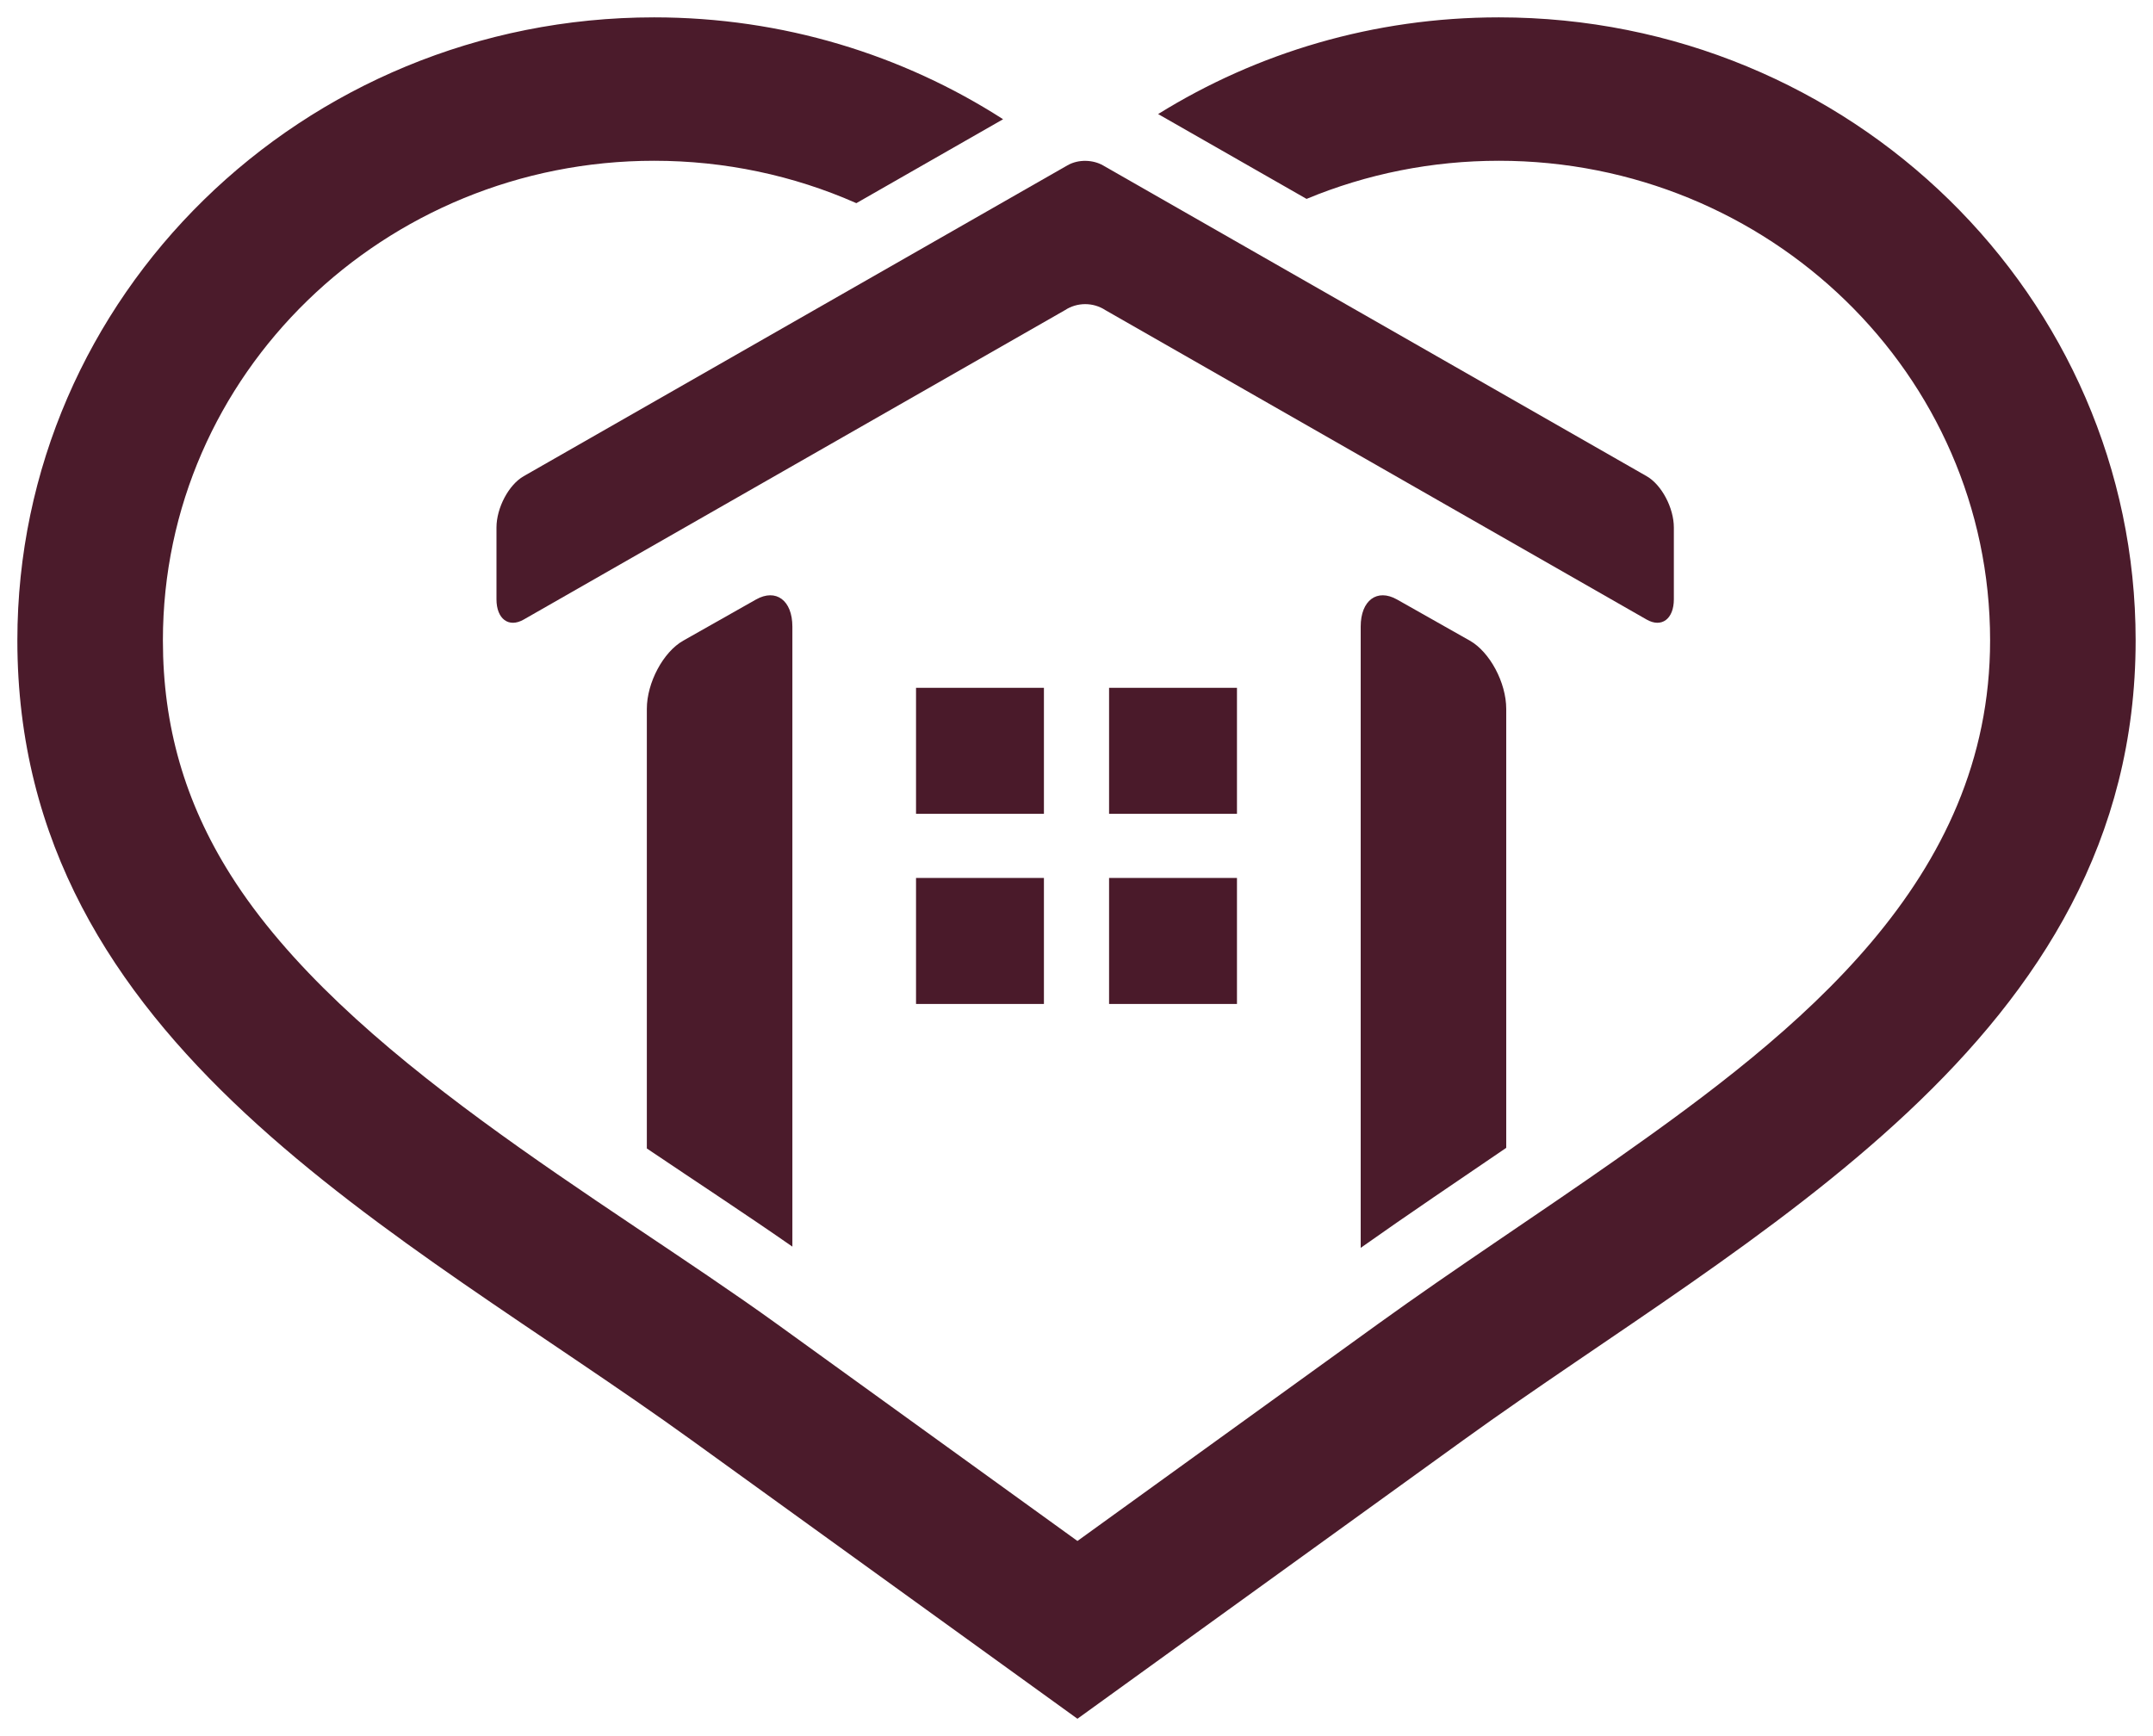
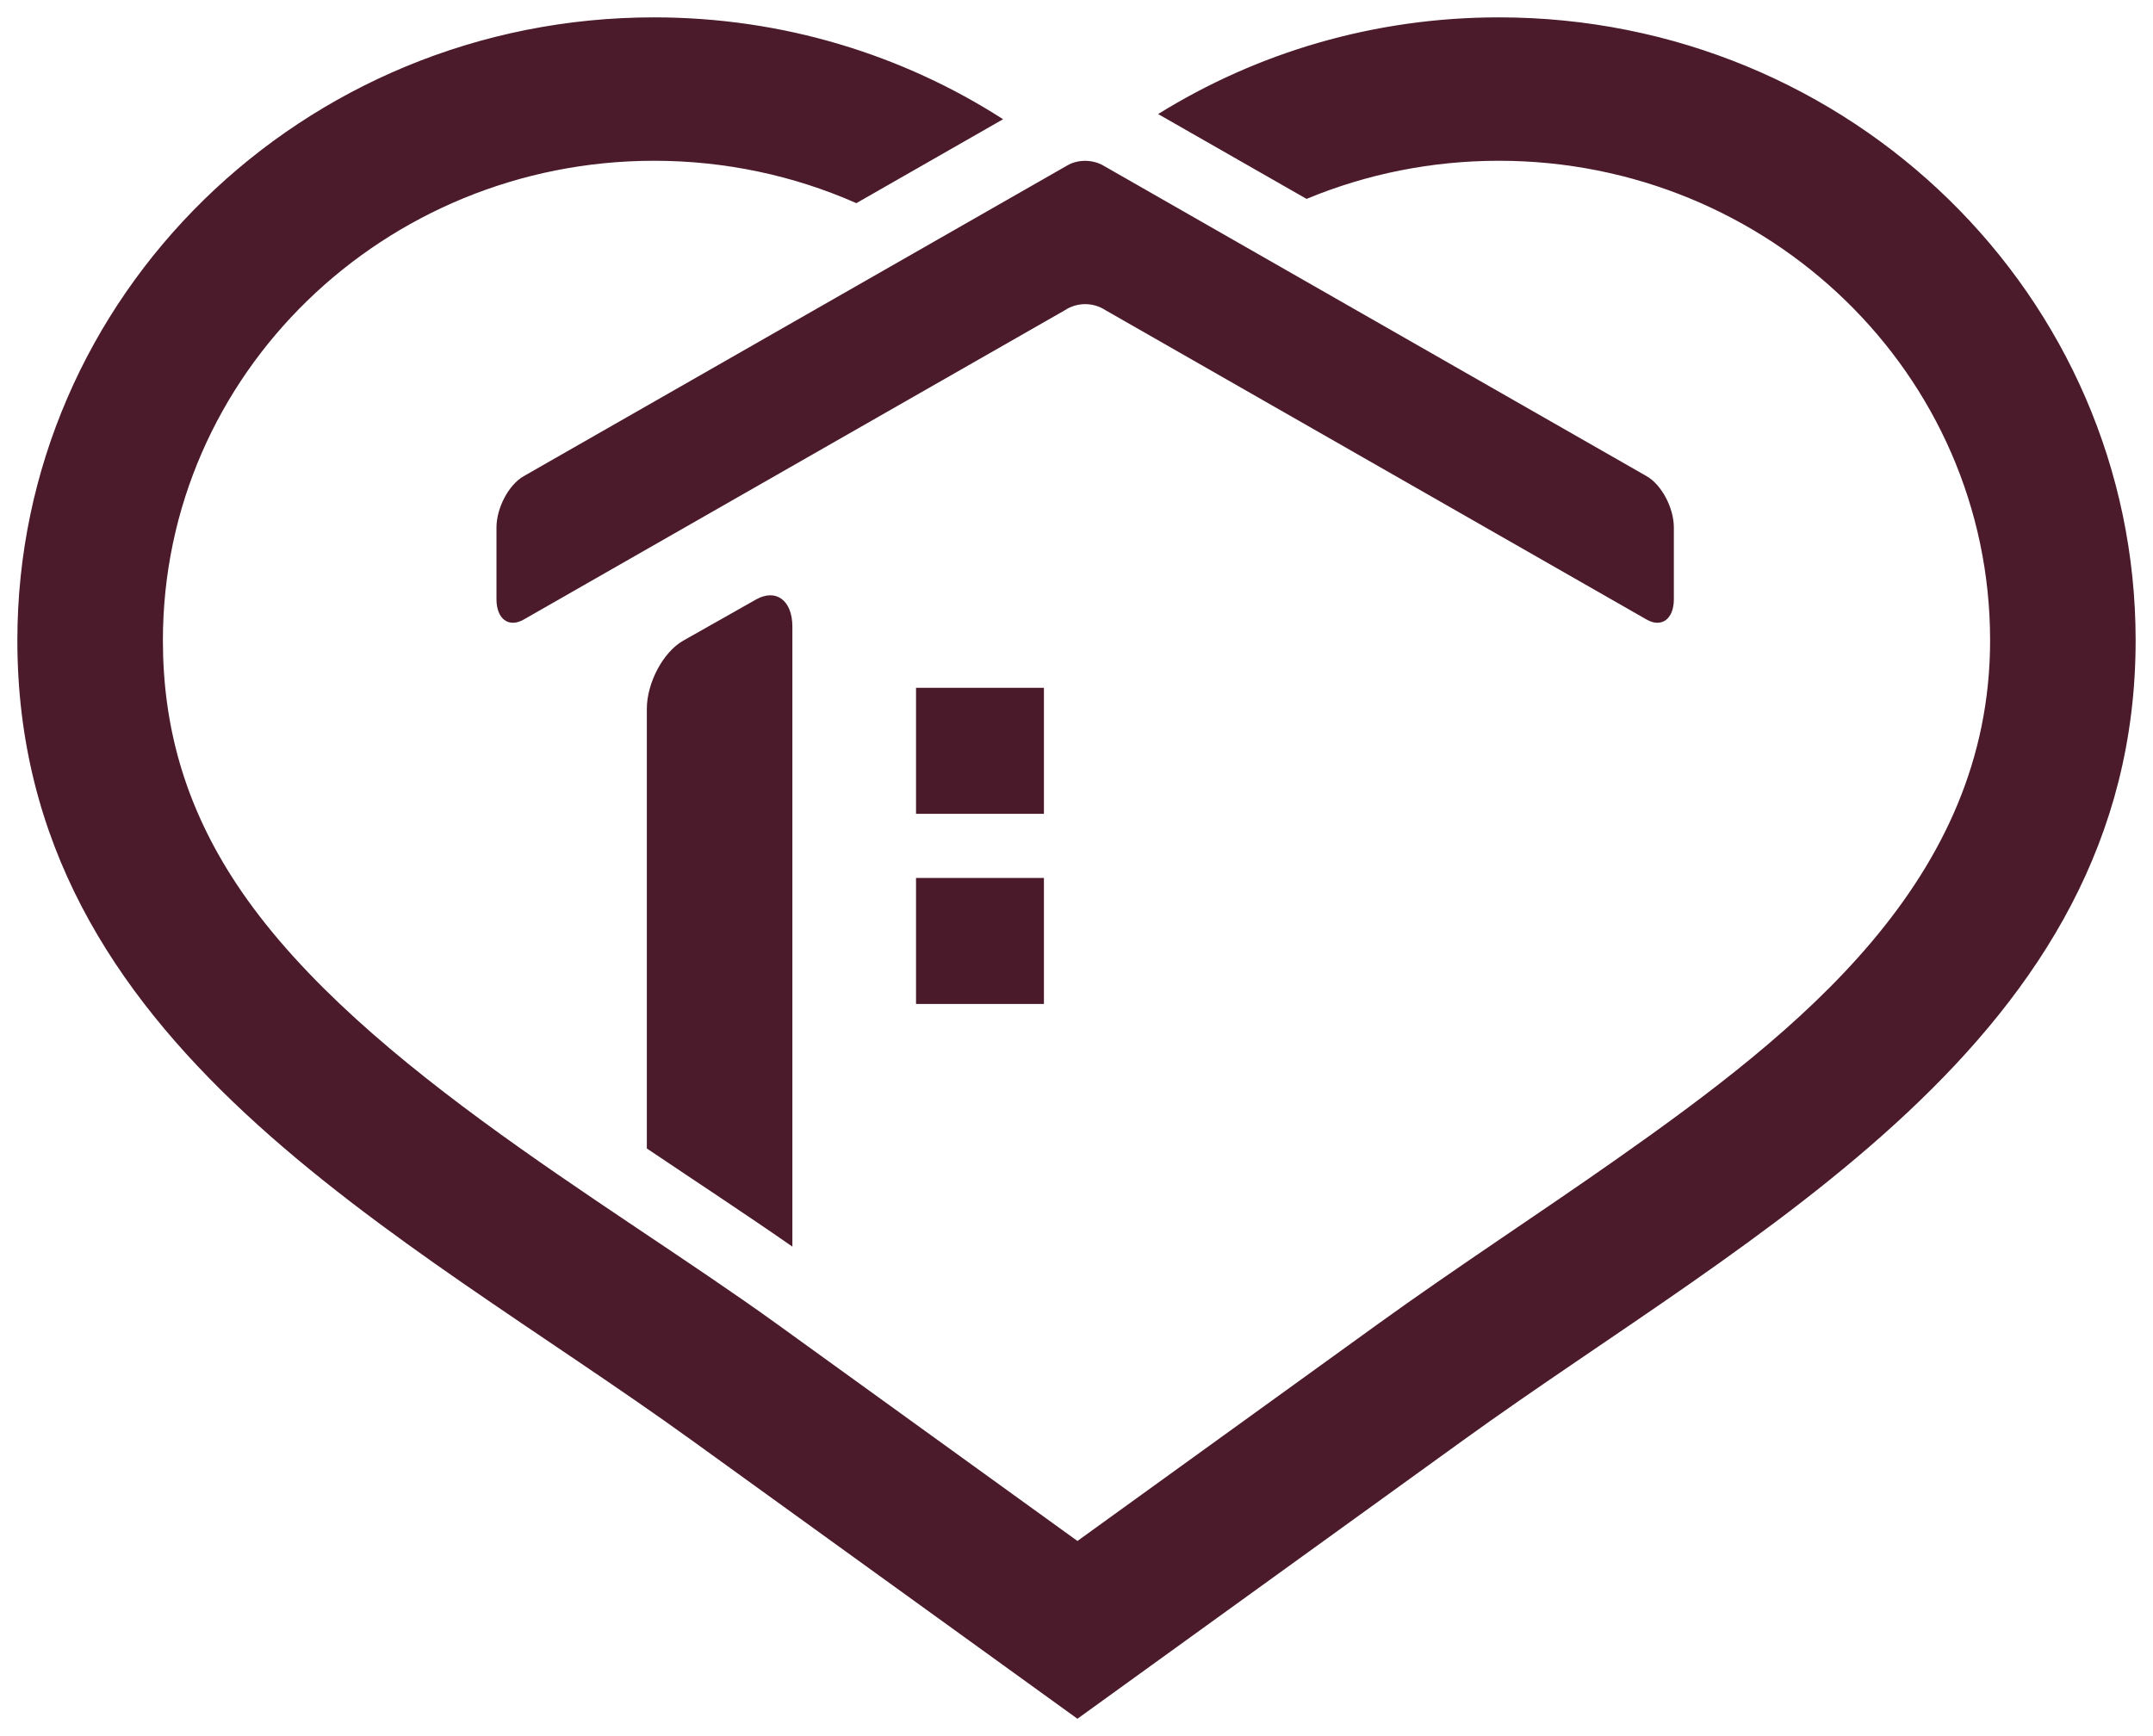
<svg xmlns="http://www.w3.org/2000/svg" width="62" height="50" viewBox="0 0 62 50" fill="none">
  <path fill-rule="evenodd" clip-rule="evenodd" d="M19.675 18.451L21.77 17.266C22.346 16.94 22.818 17.291 22.818 18.046V35.903C21.539 35.011 20.101 34.069 18.627 33.076V20.416C18.627 19.662 19.098 18.777 19.675 18.451Z" fill="#4B1B2B" />
-   <path fill-rule="evenodd" clip-rule="evenodd" d="M42.327 18.451L40.231 17.266C39.655 16.94 39.184 17.291 39.184 18.046V35.938C40.567 34.959 41.975 34.014 43.375 33.058V20.416C43.375 19.662 42.903 18.777 42.327 18.451Z" fill="#4B1B2B" />
  <path fill-rule="evenodd" clip-rule="evenodd" d="M31.027 49.5L42.149 41.469C50.457 35.471 61.5 29.971 61.5 18.443C61.5 8.533 53.291 0.5 43.164 0.5C39.554 0.5 36.188 1.522 33.351 3.285L37.625 5.728C39.361 5.007 41.239 4.63 43.164 4.63C50.926 4.63 57.309 10.764 57.309 18.443C57.309 25.361 51.801 29.692 46.568 33.373C44.283 34.98 41.937 36.503 39.672 38.138L31.027 44.38L22.383 38.138C17.363 34.514 9.918 30.403 6.636 25.189C5.32 23.099 4.691 20.904 4.691 18.443C4.691 10.764 11.074 4.63 18.836 4.63C20.867 4.63 22.846 5.049 24.66 5.851L28.886 3.434C26 1.58 22.547 0.5 18.836 0.5C8.709 0.5 0.5 8.533 0.5 18.443C0.5 30.117 11.542 35.43 19.905 41.469L31.027 49.5Z" fill="#4B1B2B" />
  <path d="M26.379 23.438H30.062V19.809H26.379V23.438Z" fill="#4A1A2A" />
-   <path d="M31.938 23.438H35.621V19.809H31.938V23.438Z" fill="#4A1A2A" />
  <path d="M26.379 28.914H30.062V25.285H26.379V28.914Z" fill="#4A1A2A" />
-   <path d="M31.938 28.914H35.621V25.285H31.938V28.914Z" fill="#4A1A2A" />
  <path fill-rule="evenodd" clip-rule="evenodd" d="M31.832 8.932C31.481 8.701 31.018 8.702 30.667 8.933L15.081 17.843C14.65 18.09 14.297 17.827 14.297 17.259V15.194C14.297 14.626 14.65 13.96 15.081 13.714L30.739 4.762C31.069 4.573 31.489 4.607 31.759 4.761L47.418 13.714C47.849 13.96 48.202 14.626 48.202 15.194V17.259C48.202 17.827 47.849 18.09 47.418 17.843L31.832 8.932Z" fill="#4B1B2B" />
</svg>